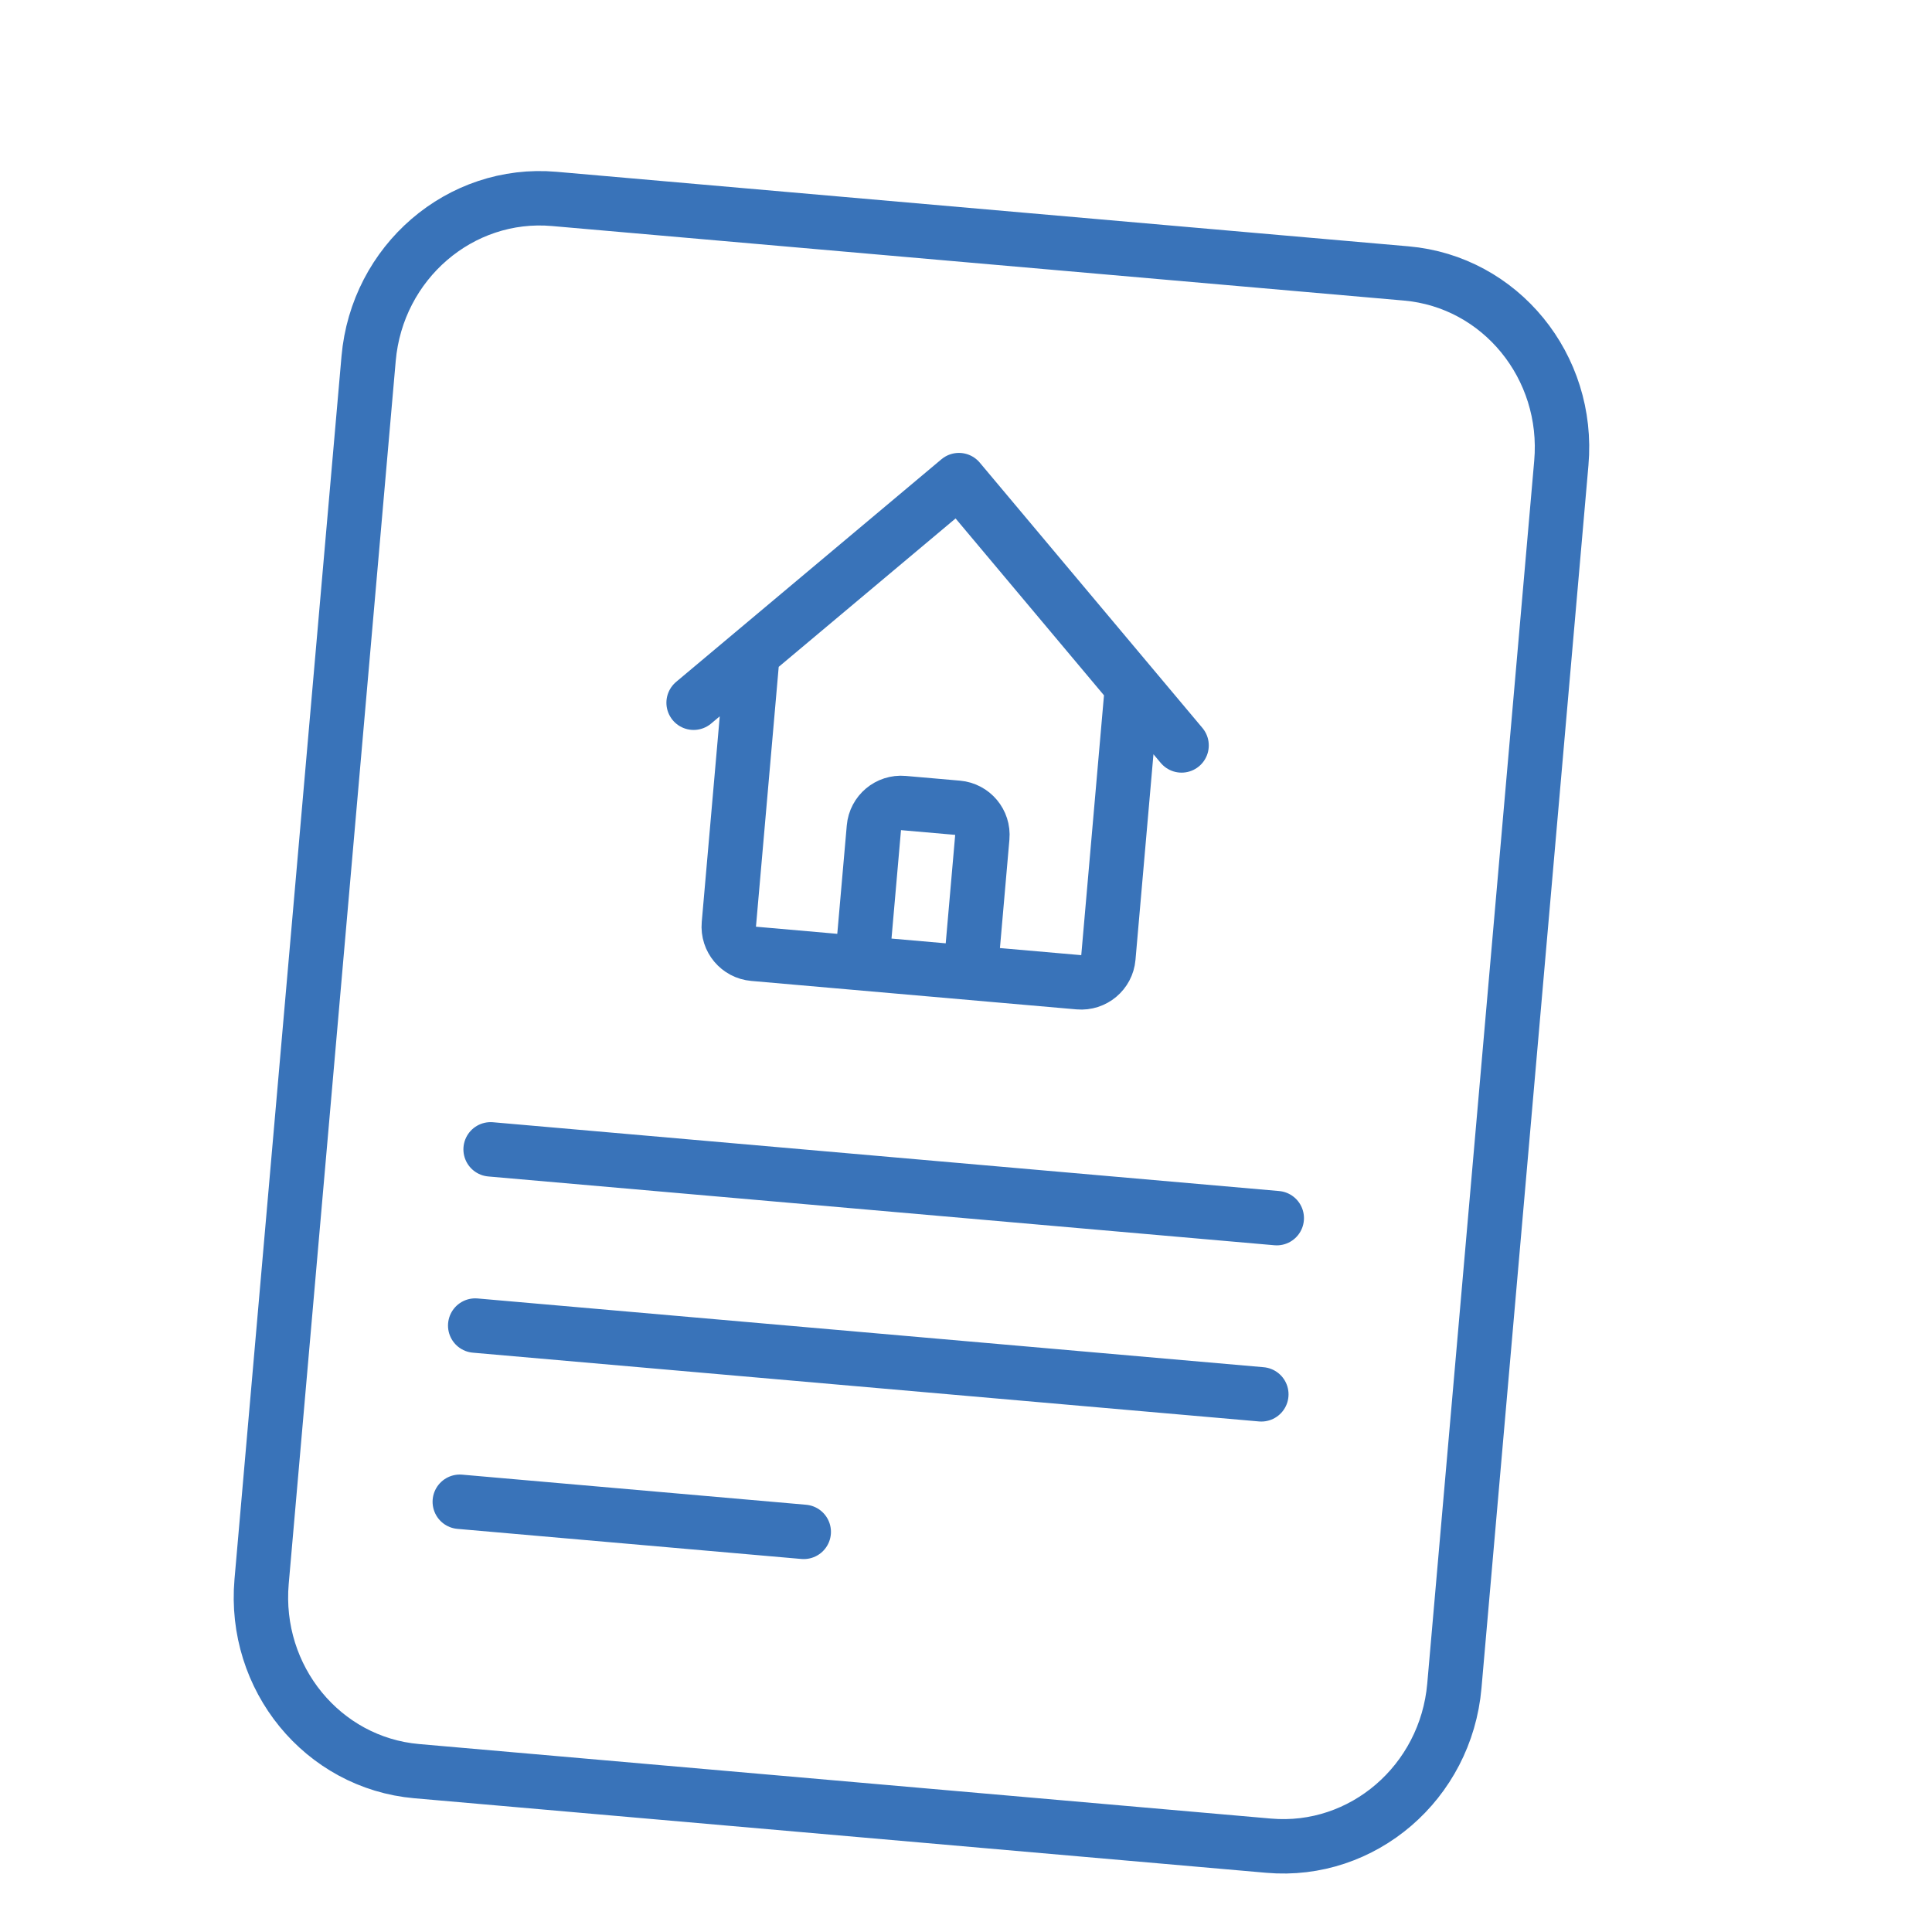
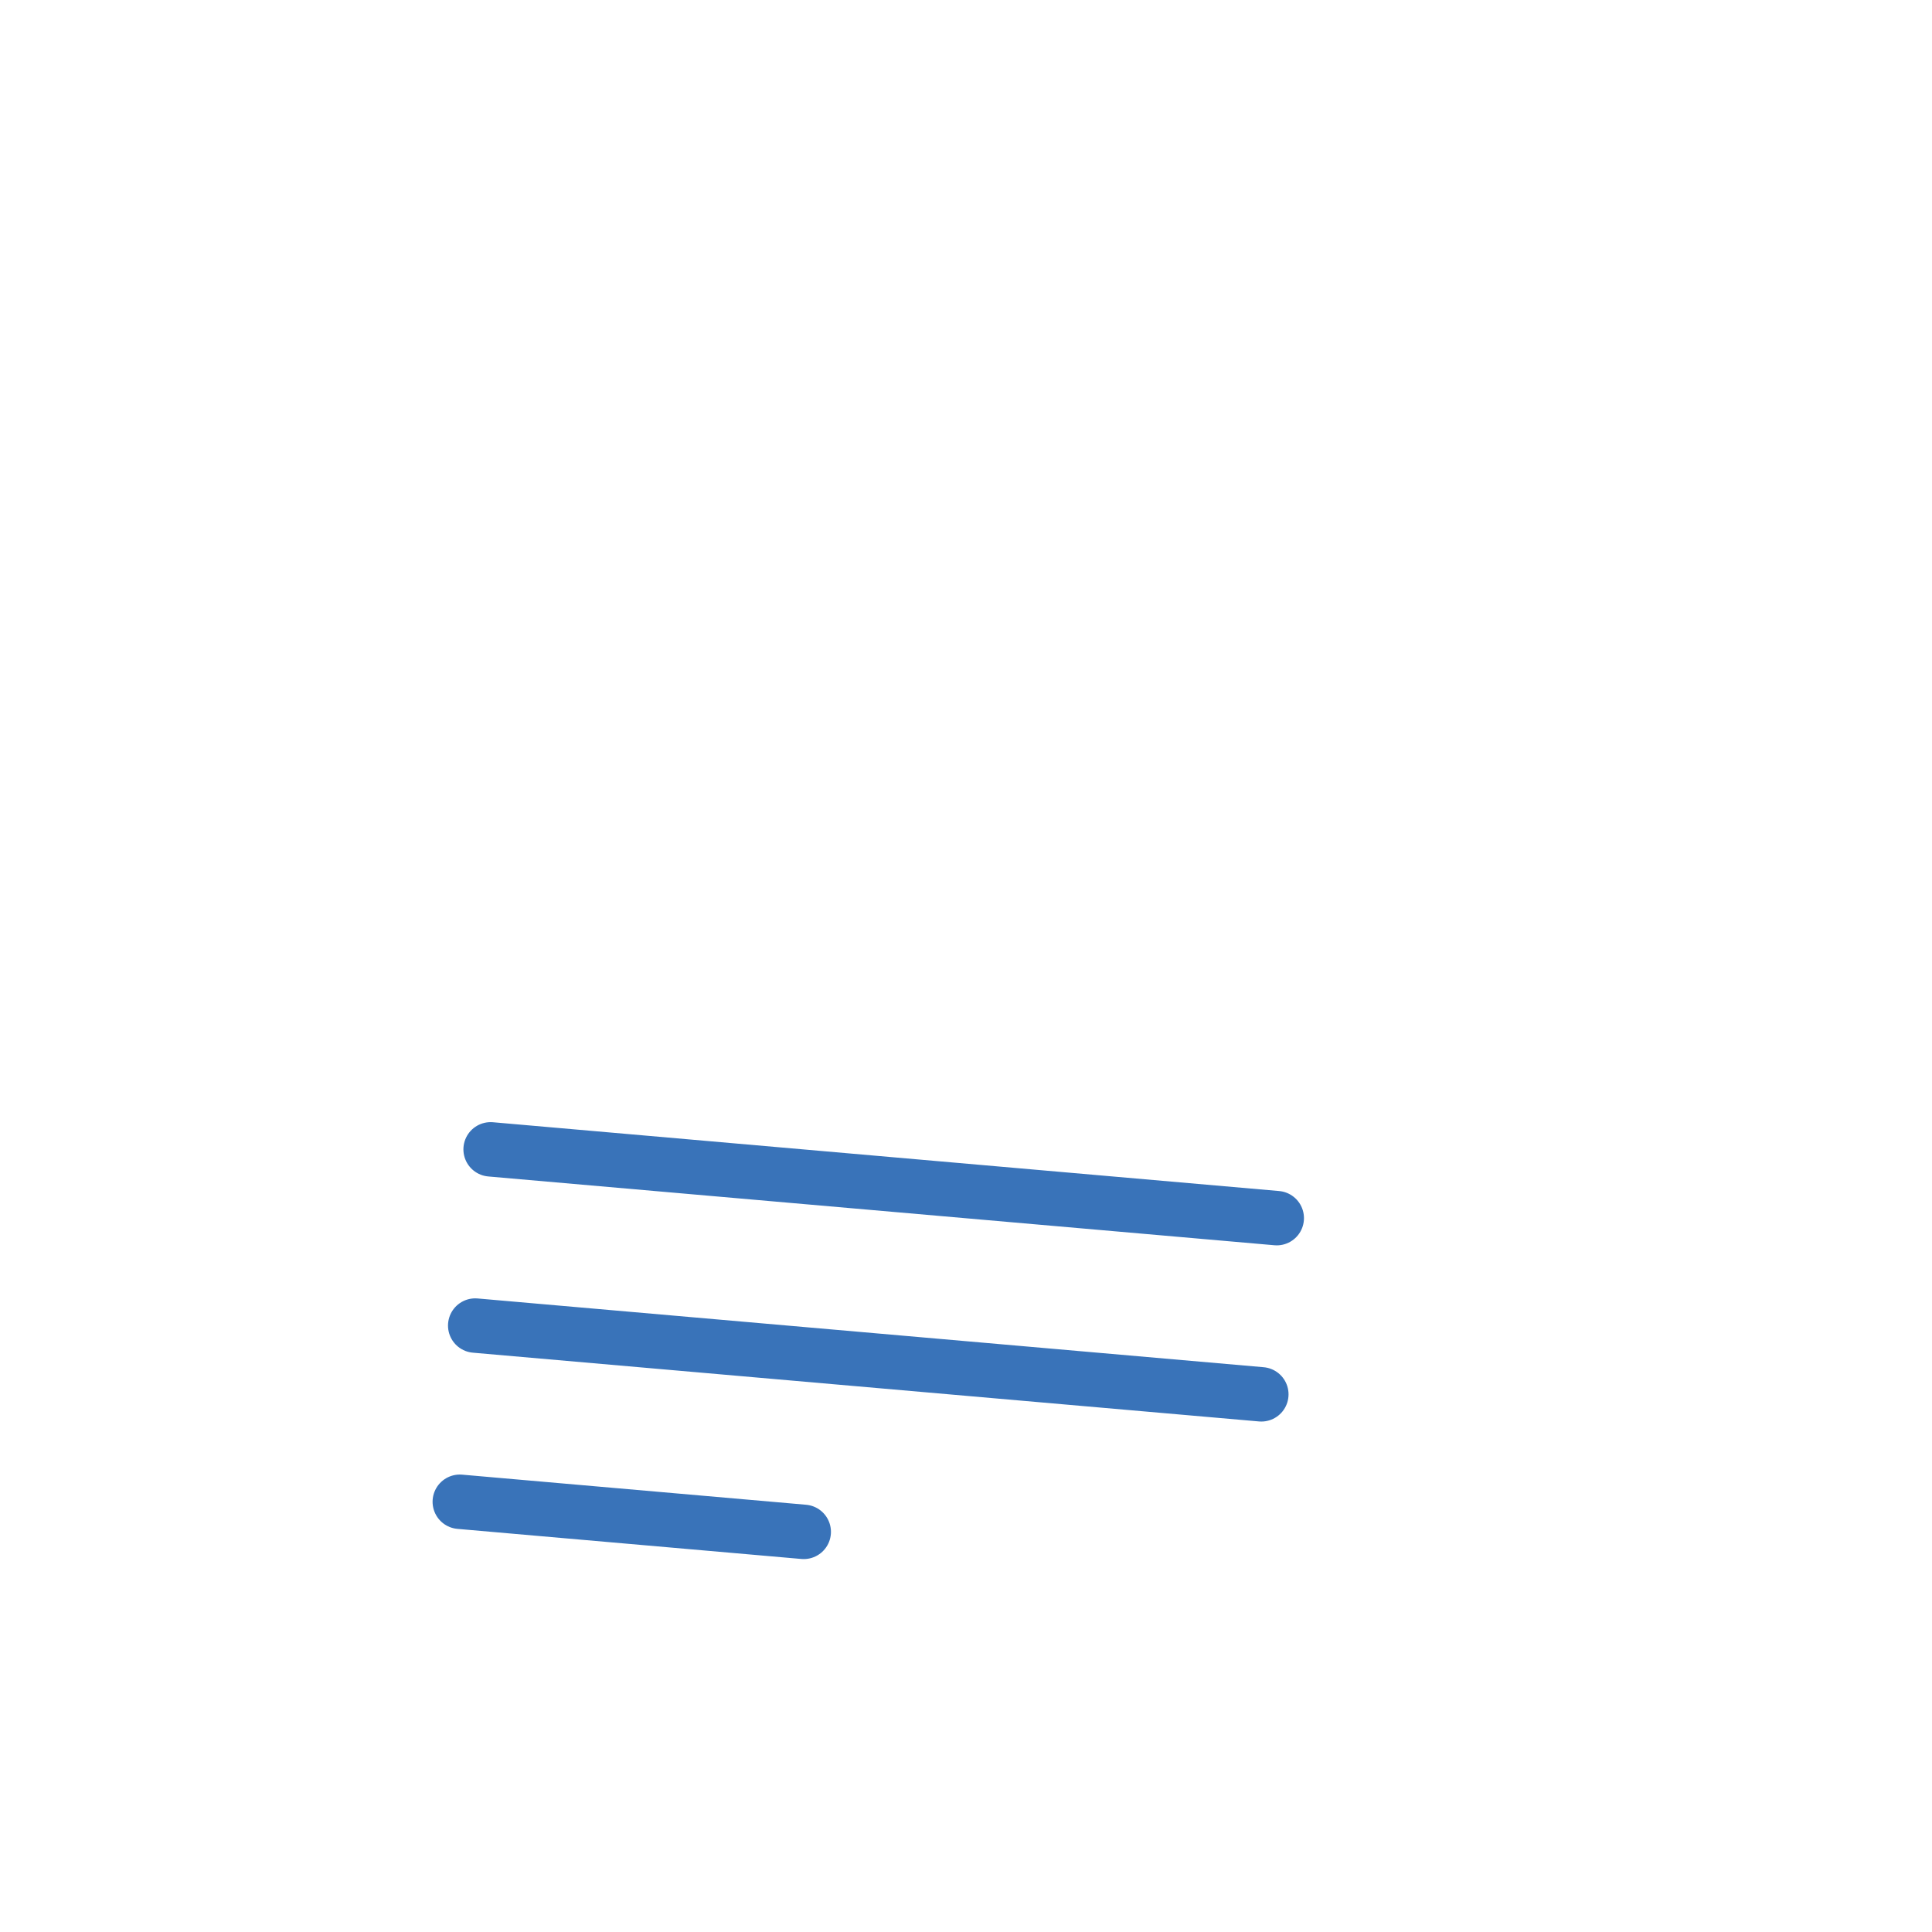
<svg xmlns="http://www.w3.org/2000/svg" width="71" height="71" viewBox="0 0 71 71" fill="none">
  <g clip-path="url(#clip0_2522_1700)">
    <g clip-path="url(#clip1_2522_1700)">
-       <path d="M13.546 13.182C13.856 9.636 16.911 7.007 20.369 7.31L51.678 10.049C55.136 10.351 57.688 13.471 57.378 17.017L53.447 61.956C53.136 65.502 50.081 68.131 46.623 67.828L15.314 65.089C11.856 64.786 9.304 61.667 9.614 58.121L13.546 13.182Z" stroke="#3973B9" stroke-width="2" stroke-linecap="round" stroke-linejoin="round" />
-     </g>
+       </g>
    <path d="M18.03 42.238L46.92 44.766M17.464 48.714L46.353 51.241M16.897 55.189L29.537 56.295" stroke="#3973B9" stroke-width="2" stroke-linecap="round" stroke-linejoin="round" />
-     <path d="M25.49 25.825L27.657 24.007M27.657 24.007L35.24 17.644L41.603 25.227M27.657 24.007L26.785 33.969C26.737 34.519 27.144 35.004 27.694 35.052L30.683 35.314M41.603 25.227L43.422 27.394M41.603 25.227L40.732 35.189C40.684 35.739 40.199 36.146 39.648 36.098L36.66 35.837M30.683 35.314C31.233 35.362 31.718 34.955 31.766 34.405L32.115 30.42C32.163 29.87 32.648 29.463 33.198 29.511L35.191 29.685C35.741 29.733 36.148 30.218 36.099 30.769L35.751 34.753C35.703 35.304 36.11 35.789 36.66 35.837M30.683 35.314L36.66 35.837" stroke="#3973B9" stroke-width="2" stroke-linecap="round" stroke-linejoin="round" />
  </g>
  <defs>
    <clipPath id="clip0_2522_1700">
      <rect width="65" height="65" fill="white" transform="translate(5.665) rotate(5)" />
    </clipPath>
    <clipPath id="clip1_2522_1700">
-       <rect width="65" height="65" fill="white" transform="translate(2.415 2.727) rotate(5)" />
-     </clipPath>
+       </clipPath>
  </defs>
</svg>